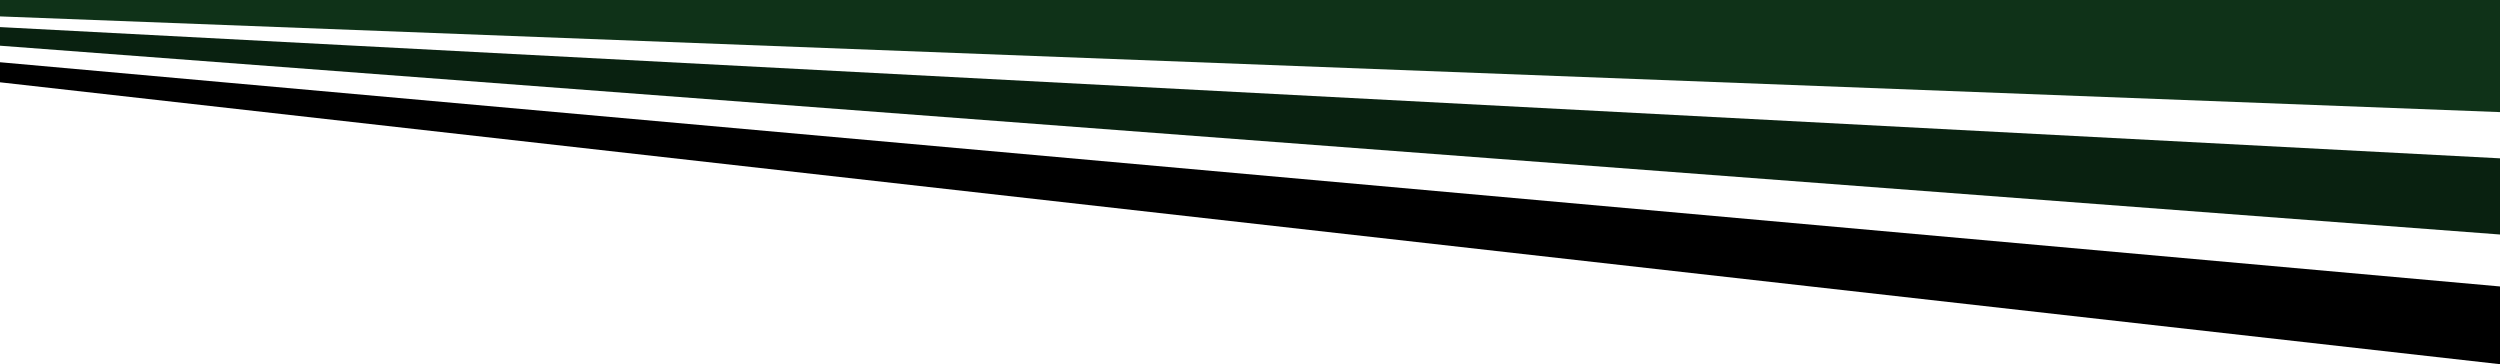
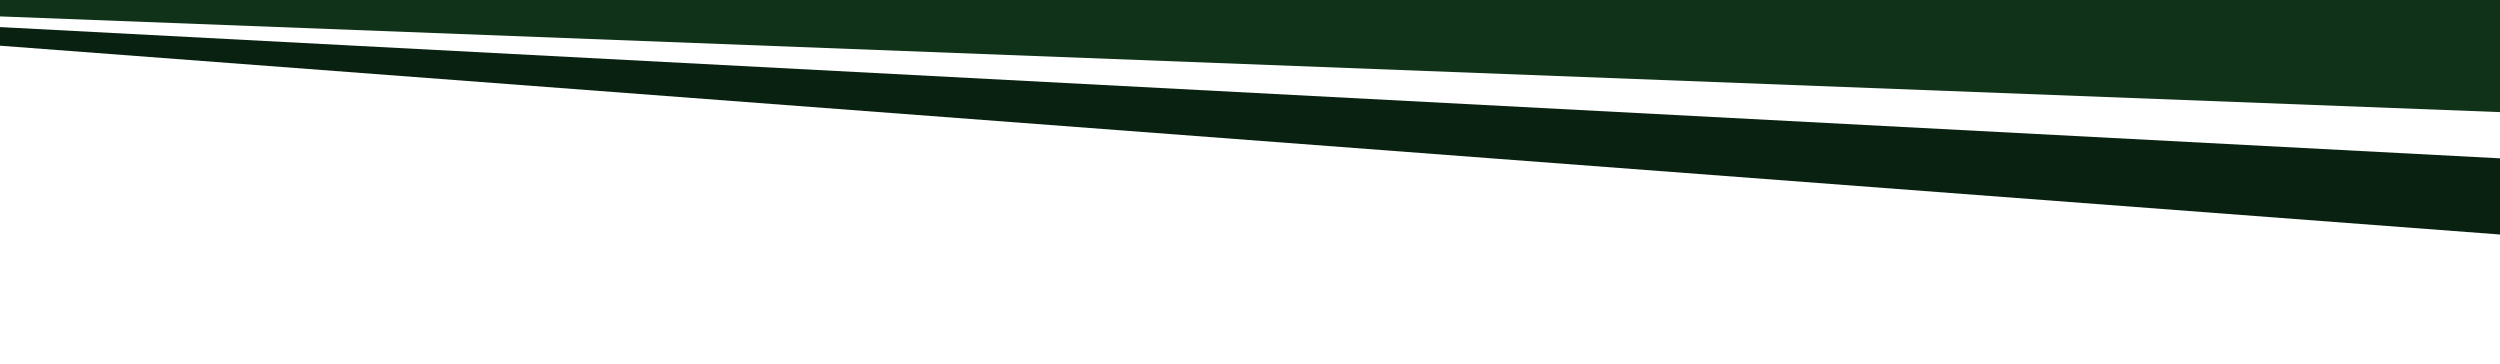
<svg xmlns="http://www.w3.org/2000/svg" id="svg1" version="1.1" viewBox="0 0 1920 279.7" width="1920" height="279.7">
  <defs id="defs1">
    <style id="style1">
      .st0 {
        fill: #525252;
      }

      .st1 {
        fill: #7d7d7d;
      }

      .st2 {
        fill: #093660;
      }
    </style>
  </defs>
  <g id="layer1">
    <path id="path8" class="st2" d="M 0,0 V 12.6 L 1920,86.1 V 0 Z" style="fill:#0f3218;fill-opacity:1" />
    <path id="path9" class="st0" d="m 0,20.8 v 14.3 l 1920,145 v -58.5 z" style="fill:#092110;fill-opacity:1" />
-     <path id="path10" class="st1" d="M 0,47.8 V 63.2 L 1920,279.7 V 220 Z" style="fill:#000000;fill-opacity:1" />
  </g>
</svg>